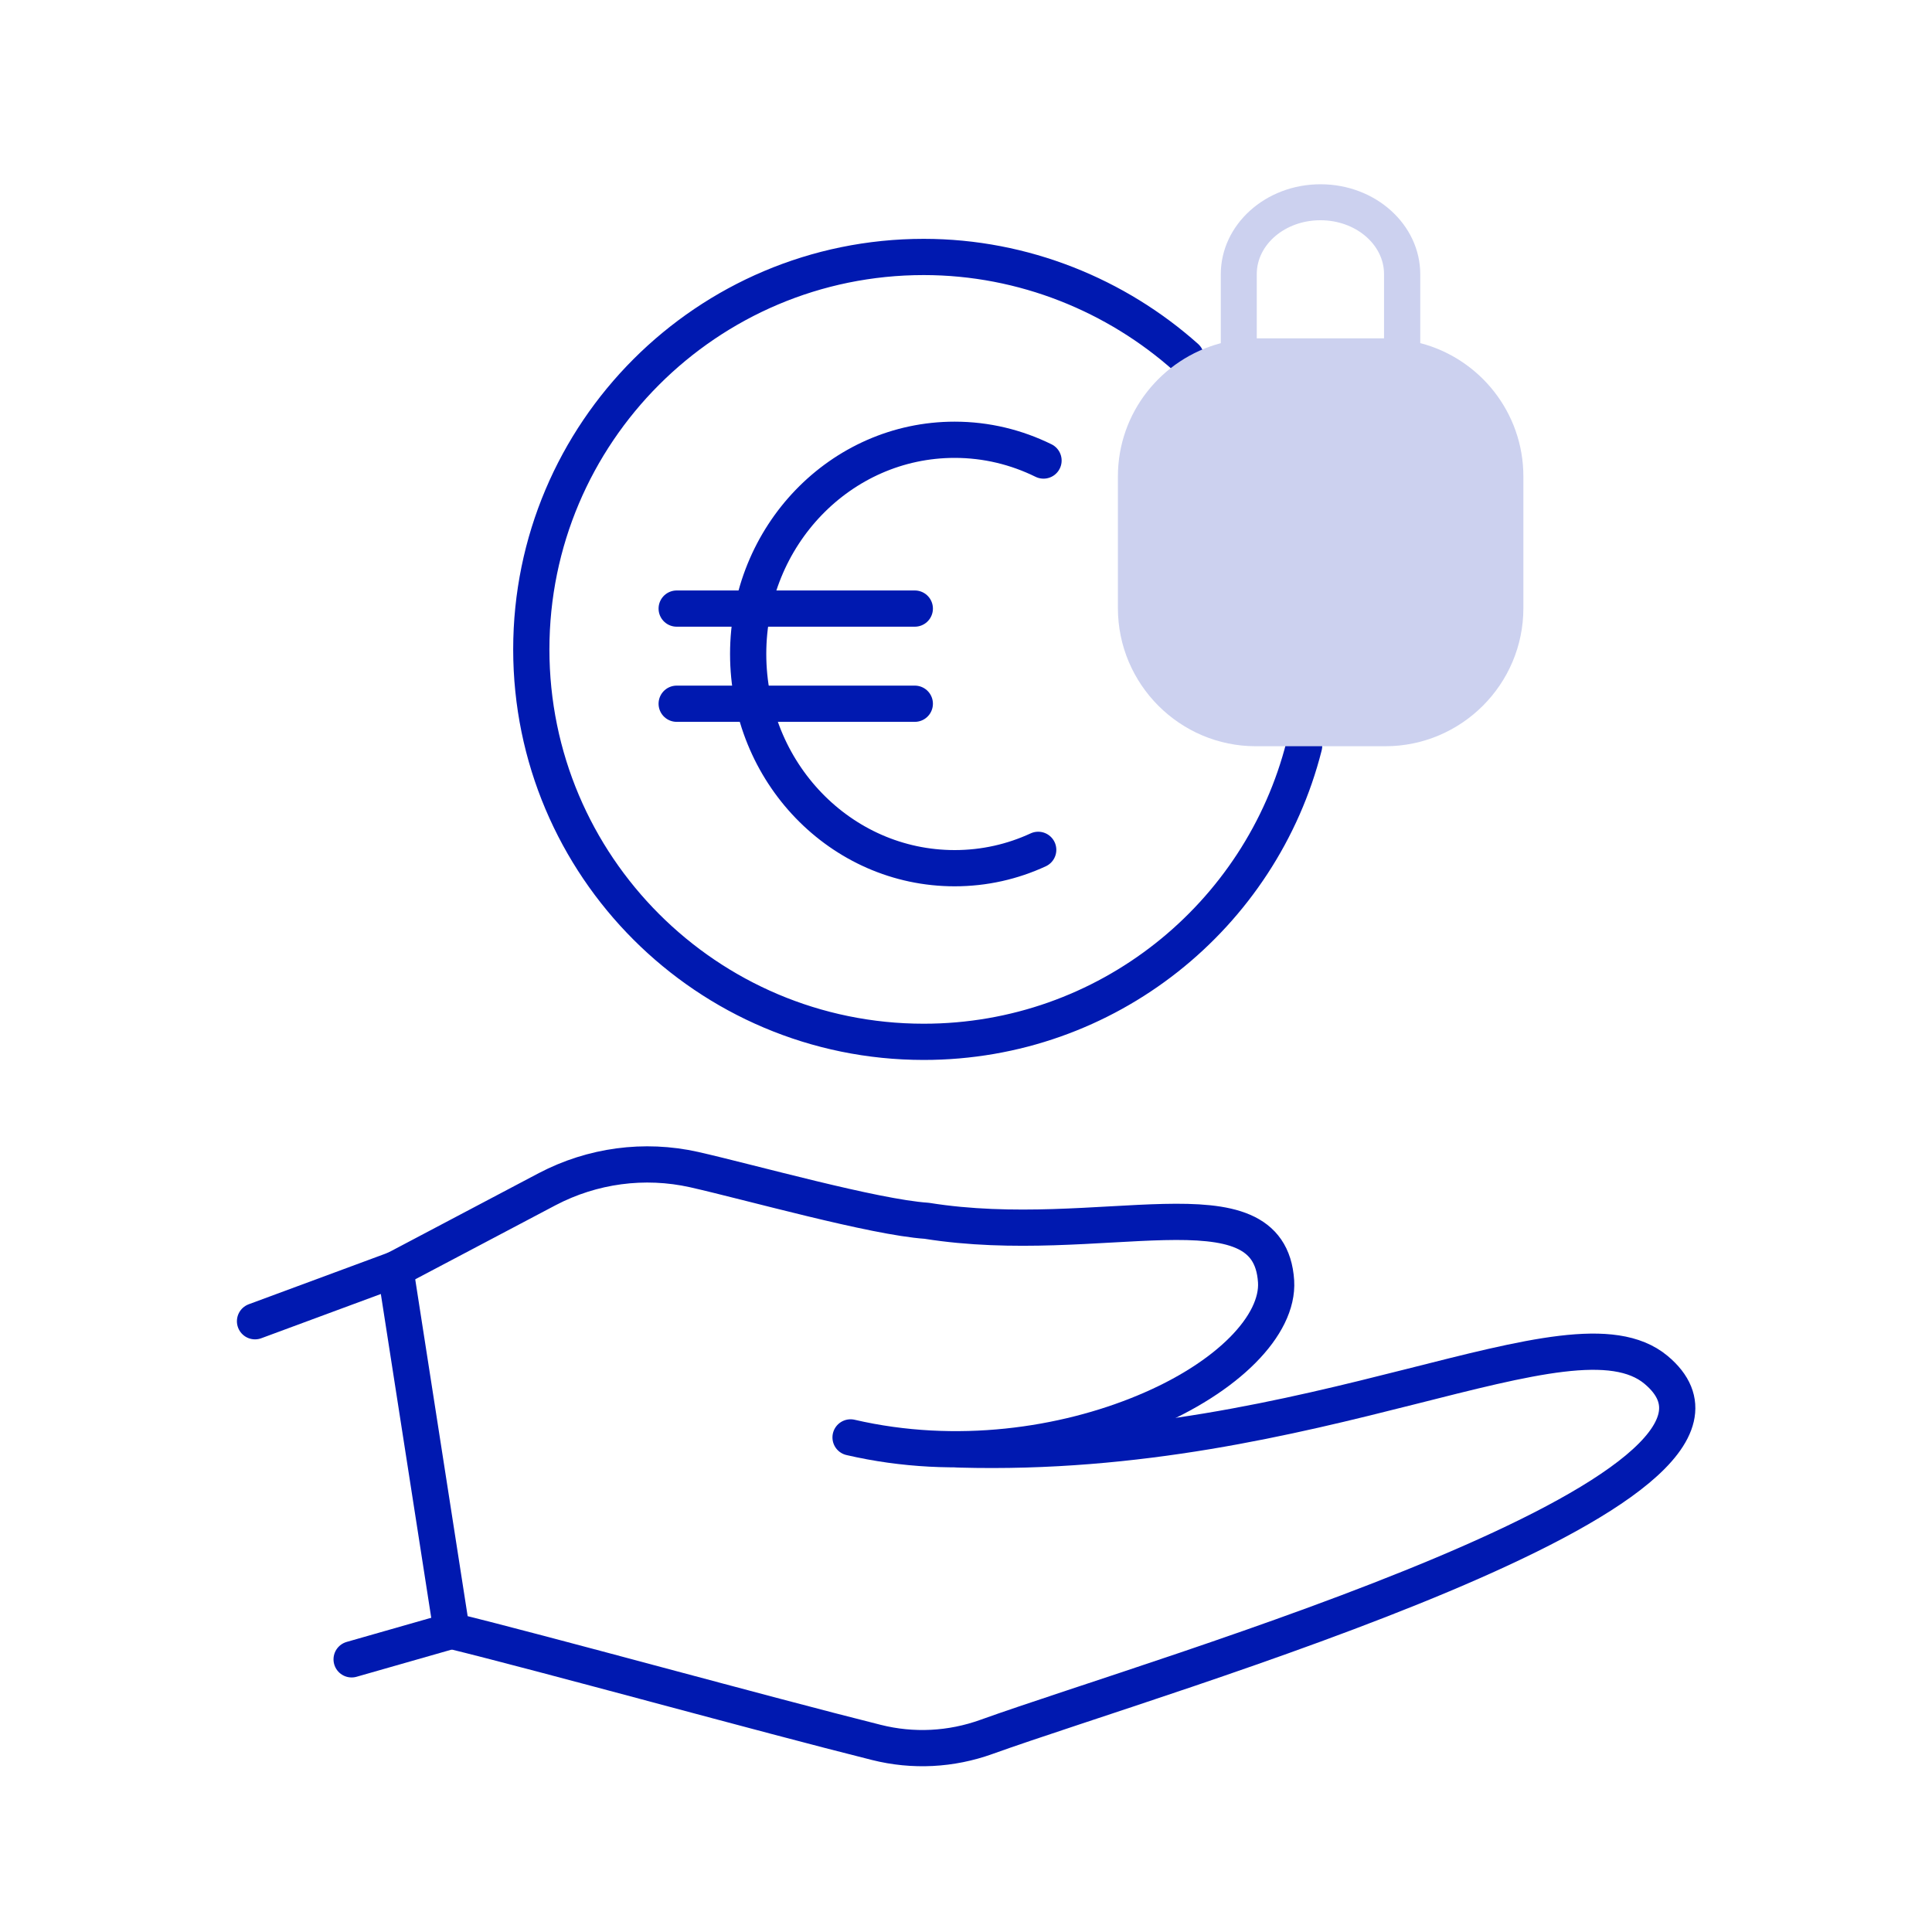
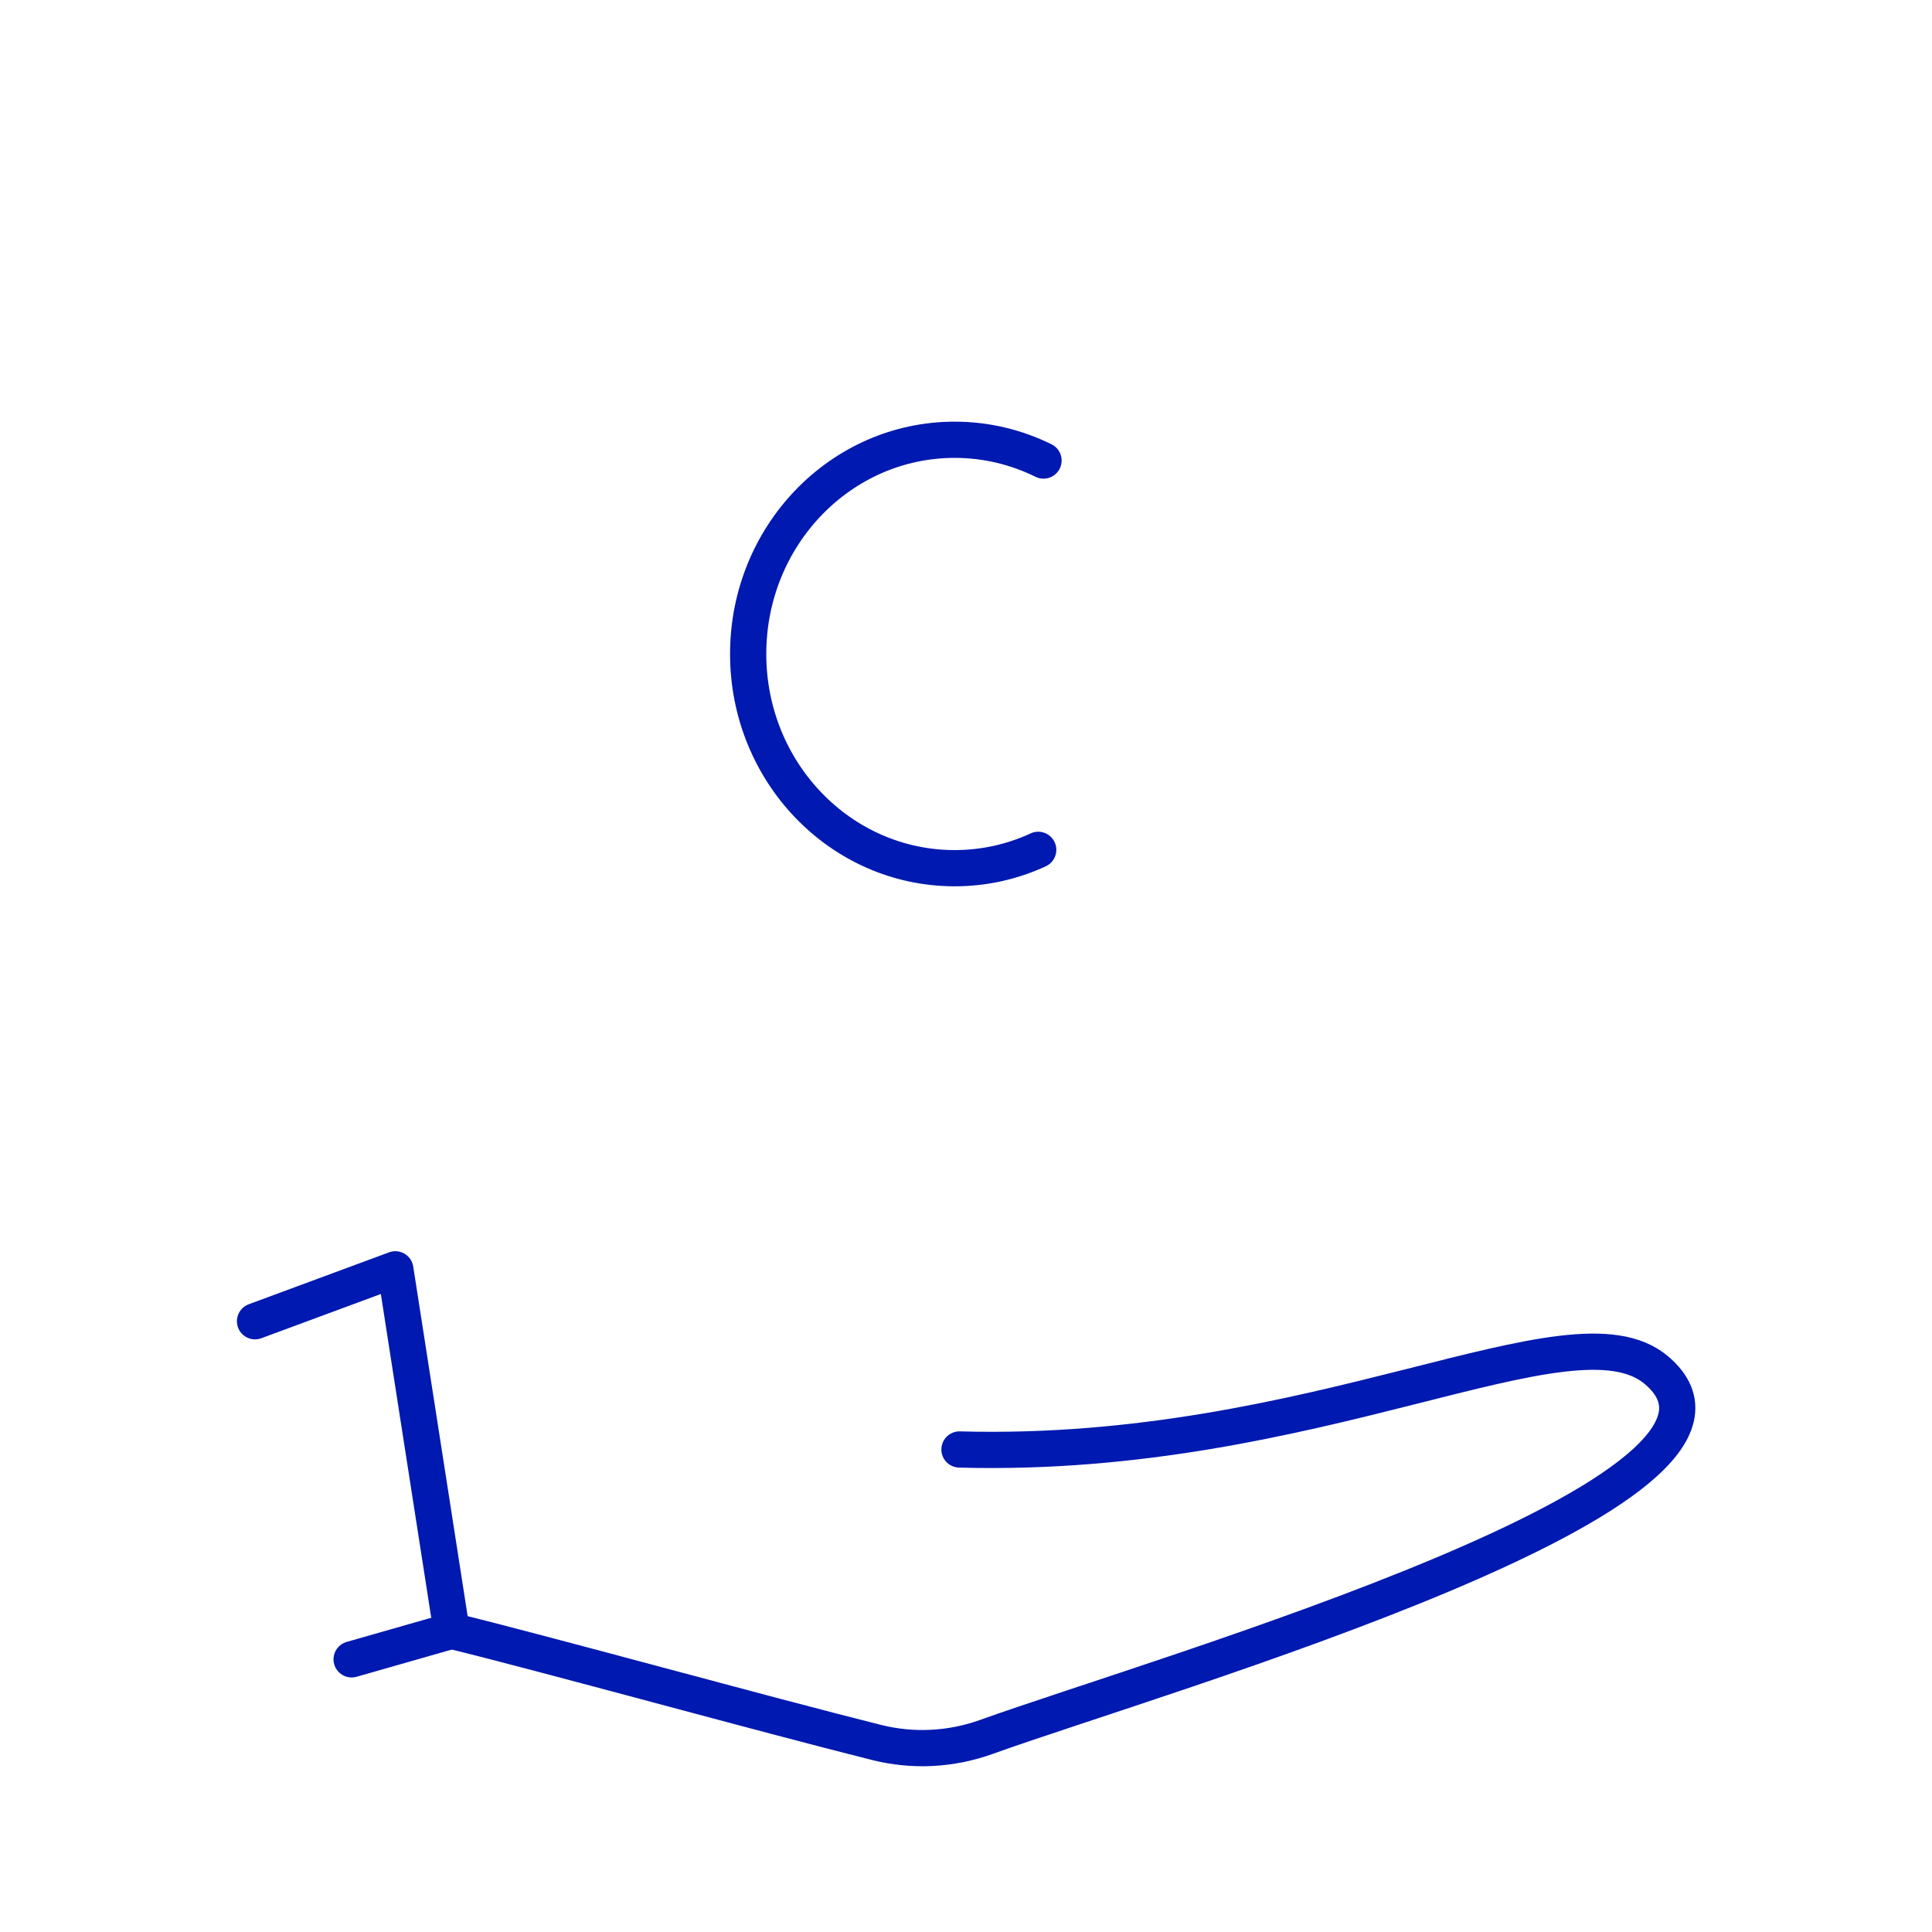
<svg xmlns="http://www.w3.org/2000/svg" id="Ebene_1" data-name="Ebene 1" viewBox="0 0 80 80">
  <defs>
    <style>
      .cls-1 {
        stroke-linejoin: round;
      }

      .cls-1, .cls-2 {
        fill: none;
        stroke: #0019b0;
        stroke-linecap: round;
        stroke-width: 1.5px;
      }

      .cls-3 {
        fill: #ccd1ef;
      }

      .cls-2 {
        stroke-miterlimit: 10;
      }
    </style>
  </defs>
-   <path class="cls-1" d="M54,30.89c-1.78,7.04-8.16,12.25-15.75,12.25-8.97,0-16.25-7.28-16.25-16.25s7.28-16.25,16.25-16.25c4.15,0,7.99,1.6,10.86,4.16" />
-   <path class="cls-3" d="M58.81,14.21v-2.85c0-2.06-1.85-3.73-4.13-3.73s-4.13,1.67-4.13,3.73v2.85c-2.45.65-4.26,2.87-4.26,5.52v5.45c0,3.15,2.56,5.72,5.71,5.72h5.36c3.15,0,5.72-2.56,5.72-5.72v-5.45c0-2.65-1.81-4.88-4.26-5.52ZM54.68,9.12c1.45,0,2.63,1,2.63,2.23v2.66h-5.27v-2.66c0-1.23,1.18-2.23,2.63-2.23Z" />
-   <path class="cls-1" d="M16.37,52.56l6.29-3.32c1.87-.98,4.02-1.27,6.08-.81,2.34.53,7.44,1.97,9.63,2.12,7.19,1.15,14.19-1.85,14.47,2.51.11,1.8-1.98,3.98-5.46,5.42-3.32,1.38-7.76,2.06-12.16,1.04" />
  <path class="cls-1" d="M10.56,54.71l5.81-2.15,2.33,14.97c3.73.91,12.99,3.47,17.59,4.62,1.51.38,3.09.3,4.56-.23,7.38-2.65,33.72-10.2,27.72-15.2-3.52-2.93-14.03,3.71-28.84,3.3" />
  <line class="cls-1" x1="14.56" y1="68.71" x2="18.69" y2="67.53" />
  <g>
    <path class="cls-2" d="M42.99,35.19c-1.06.49-2.23.76-3.46.76-4.72,0-8.55-3.97-8.55-8.87s3.83-8.87,8.55-8.87c1.32,0,2.56.31,3.68.86" />
-     <line class="cls-2" x1="28.02" y1="25.2" x2="37.88" y2="25.2" />
-     <line class="cls-2" x1="28.02" y1="29.14" x2="37.88" y2="29.14" />
  </g>
</svg>